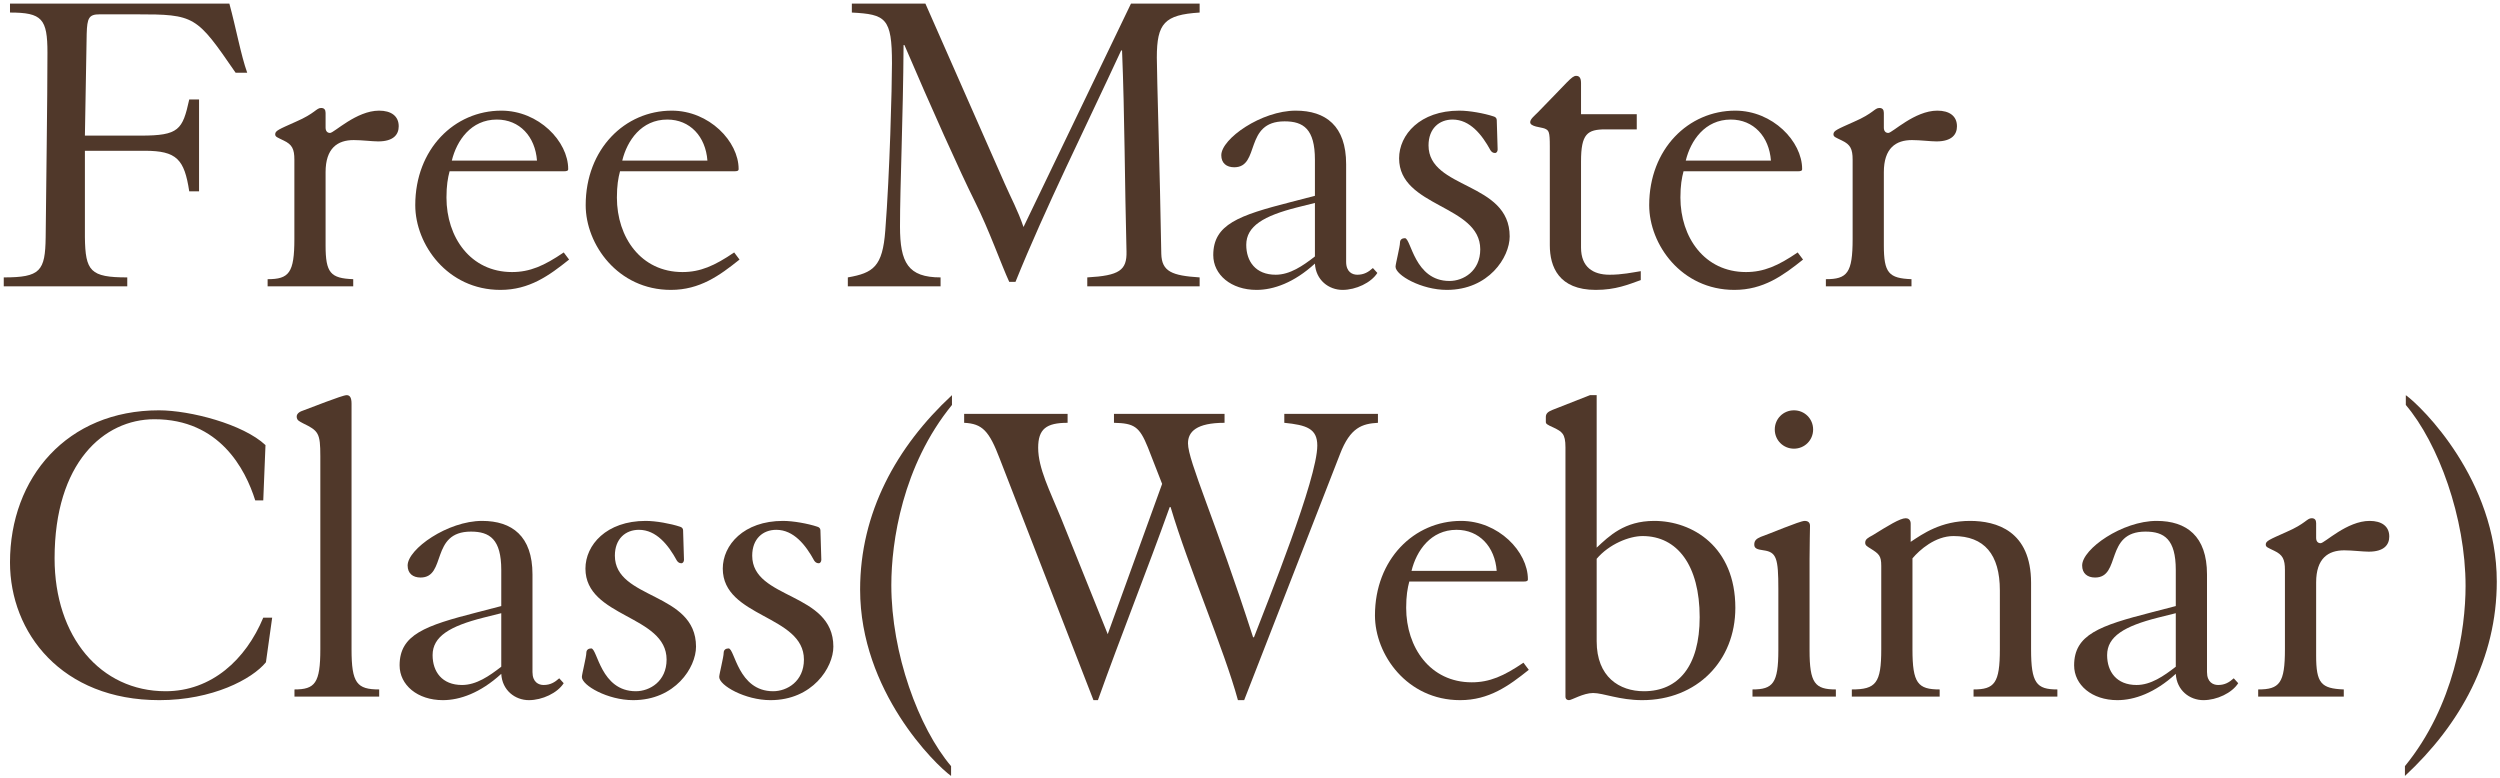
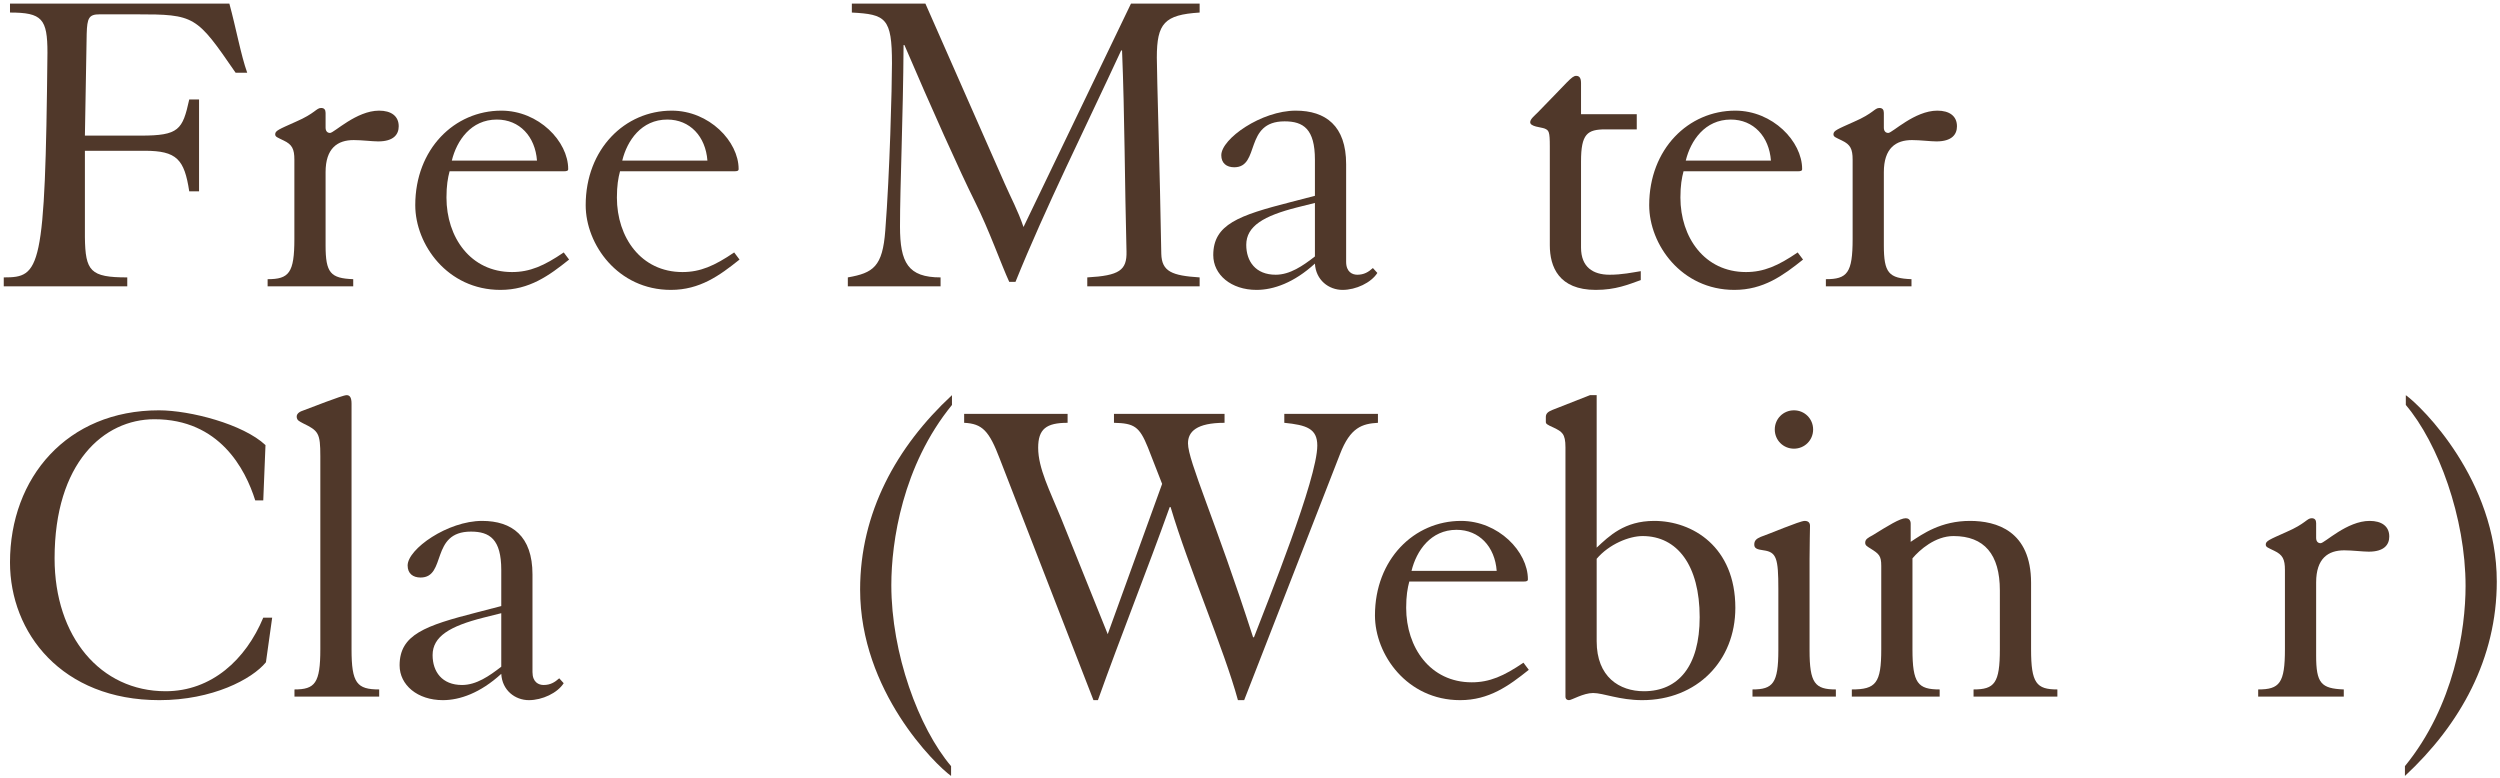
<svg xmlns="http://www.w3.org/2000/svg" width="585" height="182" viewBox="0 0 585 182" fill="none">
-   <path d="M2.339 0.85V2.936C9.851 2.936 11.103 4.397 11.103 12.327C11.103 23.178 10.79 44.254 10.686 55.523C10.582 63.452 9.434 64.913 0.878 64.913V67H29.78V64.913C21.12 64.913 19.972 63.452 19.867 55.523V35.281H33.849C41.361 35.281 43.135 37.264 44.283 44.776H46.578V23.282H44.283C42.718 30.377 41.883 31.734 32.91 31.734H19.867L20.285 7.945C20.389 4.188 20.807 3.354 23.311 3.354H31.866C45.639 3.354 45.952 3.667 55.134 17.022H57.846C56.386 12.953 55.238 6.588 53.673 0.85H2.339Z" fill="#50382A" />
+   <path d="M2.339 0.85V2.936C9.851 2.936 11.103 4.397 11.103 12.327C10.582 63.452 9.434 64.913 0.878 64.913V67H29.78V64.913C21.12 64.913 19.972 63.452 19.867 55.523V35.281H33.849C41.361 35.281 43.135 37.264 44.283 44.776H46.578V23.282H44.283C42.718 30.377 41.883 31.734 32.91 31.734H19.867L20.285 7.945C20.389 4.188 20.807 3.354 23.311 3.354H31.866C45.639 3.354 45.952 3.667 55.134 17.022H57.846C56.386 12.953 55.238 6.588 53.673 0.85H2.339Z" fill="#50382A" />
  <path d="M62.622 67H82.655V65.33C77.334 65.122 76.186 63.87 76.186 57.401V40.289C76.186 34.655 79.004 32.777 82.76 32.777C84.638 32.777 87.142 33.09 88.498 33.09C92.15 33.09 93.298 31.421 93.298 29.543C93.298 27.143 91.524 25.891 88.707 25.891C83.386 25.891 78.169 31.108 77.23 31.108C76.604 31.108 76.186 30.69 76.186 29.855V26.412C76.186 25.682 75.873 25.265 75.143 25.265C73.995 25.265 73.787 26.517 69.196 28.499C65.231 30.273 64.396 30.586 64.396 31.421C64.396 32.047 64.918 32.151 66.379 32.881C68.361 33.82 68.883 34.864 68.883 37.368V55.94C68.883 63.87 67.631 65.33 62.622 65.33V67Z" fill="#50382A" />
  <path d="M131.915 40.081C132.645 40.081 132.958 39.976 132.958 39.559C132.958 33.09 126.072 25.891 117.308 25.891C106.352 25.891 97.171 34.864 97.171 48.01C97.171 57.192 104.683 67.835 117.099 67.835C123.881 67.835 128.472 64.496 133.167 60.739L131.915 59.07C127.324 62.2 123.985 63.661 119.812 63.661C110.108 63.661 104.474 55.523 104.474 46.237C104.474 43.419 104.787 41.646 105.204 40.081H131.915ZM105.726 37.577C106.874 32.881 110.213 27.977 116.264 27.977C121.586 27.977 125.237 31.942 125.655 37.577H105.726Z" fill="#50382A" />
  <path d="M171.796 40.081C172.526 40.081 172.839 39.976 172.839 39.559C172.839 33.09 165.953 25.891 157.188 25.891C146.233 25.891 137.051 34.864 137.051 48.01C137.051 57.192 144.564 67.835 156.98 67.835C163.762 67.835 168.353 64.496 173.048 60.739L171.796 59.07C167.205 62.2 163.866 63.661 159.693 63.661C149.989 63.661 144.355 55.523 144.355 46.237C144.355 43.419 144.668 41.646 145.085 40.081H171.796ZM145.607 37.577C146.755 32.881 150.093 27.977 156.145 27.977C161.466 27.977 165.118 31.942 165.535 37.577H145.607Z" fill="#50382A" />
  <path d="M254.422 67H280.715V64.913C274.246 64.496 271.846 63.557 271.742 59.383C271.429 40.498 270.698 17.544 270.698 13.475C270.698 5.44 272.472 3.458 280.715 2.936V0.85H264.647L239.501 53.123C238.145 49.158 236.58 46.341 235.119 43.002L216.547 0.85H199.331V2.936C207.261 3.354 208.722 4.188 208.722 14.831C208.722 20.256 208.2 40.602 207.156 53.958C206.53 62.409 204.339 63.87 198.392 64.913V67H220.094V64.913C212.478 64.913 210.6 61.47 210.6 53.019C210.6 43.524 211.33 27.56 211.434 10.553H211.643C217.799 24.952 224.685 40.289 228.128 47.176C231.467 53.853 234.284 61.887 236.162 65.956H237.623C244.614 48.636 254.004 29.855 262.351 11.805H262.56C263.186 27.143 263.186 43.211 263.603 58.861C263.708 63.244 261.934 64.496 254.422 64.913V67Z" fill="#50382A" />
  <path d="M307.692 60.009C304.875 62.2 301.85 64.287 298.511 64.287C293.816 64.287 291.624 61.157 291.624 57.296C291.624 52.914 295.694 50.514 303.519 48.532L307.692 47.489V60.009ZM307.692 45.819L302.058 47.28C289.851 50.41 283.903 52.497 283.903 59.696C283.903 64.287 288.077 67.835 294.024 67.835C297.989 67.835 302.789 66.165 307.692 61.679C307.901 65.539 310.927 67.835 314.161 67.835C317.292 67.835 320.839 66.165 322.3 63.87L321.256 62.722C320.213 63.661 319.17 64.287 317.605 64.287C316.457 64.287 314.996 63.661 314.996 61.261V38.411C314.996 29.438 310.197 25.891 303.206 25.891C295.172 25.891 285.782 32.464 285.782 36.325C285.782 38.203 287.034 39.142 288.807 39.142C294.963 39.142 290.998 28.395 300.598 28.395C304.98 28.395 307.692 30.169 307.692 37.368V45.819Z" fill="#50382A" />
-   <path d="M350.24 28.082C350.24 27.664 349.927 27.351 349.509 27.247C347.318 26.517 343.875 25.891 341.475 25.891C332.293 25.891 327.39 31.525 327.39 37.055C327.39 48.532 346.379 47.906 346.379 58.34C346.379 63.452 342.414 65.748 339.18 65.748C330.937 65.748 330.207 55.731 328.746 55.731C328.12 55.731 327.598 56.044 327.598 56.775C327.598 57.714 326.555 61.783 326.555 62.409C326.555 64.391 332.606 67.835 338.554 67.835C348.361 67.835 353.265 60.218 353.265 55.314C353.265 42.48 334.276 44.358 334.276 34.029C334.276 30.064 336.78 27.977 339.91 27.977C343.979 27.977 346.796 31.525 348.779 35.177C348.987 35.49 349.3 35.803 349.822 35.803C350.24 35.803 350.448 35.385 350.448 34.968L350.24 28.082Z" fill="#50382A" />
  <path d="M383.002 26.725H369.96V19.422C369.96 18.065 369.438 17.752 368.812 17.752C367.769 17.752 366.83 19.213 359.839 26.308C359.005 27.143 358.066 27.873 358.066 28.604C358.066 29.647 360.57 29.751 361.404 30.064C362.448 30.482 362.657 30.795 362.657 34.238V57.401C362.657 62.409 364.743 67.835 373.403 67.835C378.099 67.835 381.02 66.582 383.941 65.539V63.452C381.959 63.765 379.559 64.287 376.638 64.287C372.777 64.287 369.96 62.513 369.96 57.922V37.785C369.96 31.316 371.421 30.273 375.699 30.273H383.002V26.725Z" fill="#50382A" />
  <path d="M420.658 40.081C421.388 40.081 421.701 39.976 421.701 39.559C421.701 33.09 414.815 25.891 406.05 25.891C395.095 25.891 385.913 34.864 385.913 48.01C385.913 57.192 393.426 67.835 405.842 67.835C412.624 67.835 417.215 64.496 421.91 60.739L420.658 59.07C416.067 62.2 412.728 63.661 408.555 63.661C398.851 63.661 393.217 55.523 393.217 46.237C393.217 43.419 393.53 41.646 393.947 40.081H420.658ZM394.469 37.577C395.617 32.881 398.956 27.977 405.007 27.977C410.328 27.977 413.98 31.942 414.398 37.577H394.469Z" fill="#50382A" />
  <path d="M427.255 67H447.288V65.33C441.966 65.122 440.819 63.87 440.819 57.401V40.289C440.819 34.655 443.636 32.777 447.392 32.777C449.27 32.777 451.774 33.09 453.131 33.09C456.782 33.09 457.93 31.421 457.93 29.543C457.93 27.143 456.156 25.891 453.339 25.891C448.018 25.891 442.801 31.108 441.862 31.108C441.236 31.108 440.819 30.69 440.819 29.855V26.412C440.819 25.682 440.506 25.265 439.775 25.265C438.628 25.265 438.419 26.517 433.828 28.499C429.863 30.273 429.028 30.586 429.028 31.421C429.028 32.047 429.55 32.151 431.011 32.881C432.993 33.82 433.515 34.864 433.515 37.368V55.94C433.515 63.87 432.263 65.33 427.255 65.33V67Z" fill="#50382A" />
  <path d="M61.603 117.091L62.124 104.153C56.907 99.249 44.491 96.015 37.188 96.015C15.694 96.015 2.339 111.77 2.339 131.594C2.339 148.08 14.442 163.835 37.292 163.835C49.708 163.835 58.994 158.931 62.229 154.966L63.689 144.532H61.603C57.533 154.34 49.499 161.748 38.753 161.748C23.519 161.748 12.773 149.019 12.773 130.655C12.773 108.327 24.25 98.102 36.144 98.102C51.378 98.102 57.429 109.787 59.725 117.091H61.603Z" fill="#50382A" />
  <path d="M68.906 163H88.73V161.33C83.513 161.33 82.261 159.87 82.261 151.94V94.45C82.261 92.989 81.843 92.467 81.113 92.467C80.07 92.467 72.557 95.493 70.784 96.119C69.845 96.432 69.427 96.954 69.427 97.476C69.427 98.415 70.158 98.623 70.888 99.041C74.54 100.814 74.957 101.336 74.957 106.762V151.94C74.957 159.87 73.705 161.33 68.906 161.33V163Z" fill="#50382A" />
  <path d="M117.296 156.009C114.479 158.2 111.453 160.287 108.115 160.287C103.419 160.287 101.228 157.157 101.228 153.296C101.228 148.914 105.297 146.514 113.123 144.532L117.296 143.489V156.009ZM117.296 141.819L111.662 143.28C99.454 146.41 93.507 148.497 93.507 155.696C93.507 160.287 97.681 163.835 103.628 163.835C107.593 163.835 112.392 162.165 117.296 157.679C117.505 161.539 120.531 163.835 123.765 163.835C126.895 163.835 130.443 162.165 131.904 159.87L130.86 158.722C129.817 159.661 128.773 160.287 127.208 160.287C126.061 160.287 124.6 159.661 124.6 157.261V134.411C124.6 125.438 119.8 121.891 112.81 121.891C104.776 121.891 95.385 128.464 95.385 132.324C95.385 134.203 96.637 135.142 98.411 135.142C104.567 135.142 100.602 124.395 110.201 124.395C114.583 124.395 117.296 126.169 117.296 133.368V141.819Z" fill="#50382A" />
-   <path d="M159.843 124.082C159.843 123.664 159.53 123.351 159.113 123.247C156.922 122.517 153.479 121.891 151.079 121.891C141.897 121.891 136.993 127.525 136.993 133.055C136.993 144.532 155.983 143.906 155.983 154.34C155.983 159.452 152.018 161.748 148.783 161.748C140.541 161.748 139.81 151.731 138.35 151.731C137.724 151.731 137.202 152.044 137.202 152.775C137.202 153.714 136.159 157.783 136.159 158.409C136.159 160.391 142.21 163.835 148.157 163.835C157.965 163.835 162.869 156.218 162.869 151.314C162.869 138.48 143.88 140.359 143.88 130.029C143.88 126.064 146.384 123.977 149.514 123.977C153.583 123.977 156.4 127.525 158.383 131.177C158.591 131.49 158.904 131.803 159.426 131.803C159.843 131.803 160.052 131.385 160.052 130.968L159.843 124.082Z" fill="#50382A" />
-   <path d="M191.98 124.082C191.98 123.664 191.667 123.351 191.25 123.247C189.059 122.517 185.616 121.891 183.216 121.891C174.034 121.891 169.13 127.525 169.13 133.055C169.13 144.532 188.12 143.906 188.12 154.34C188.12 159.452 184.155 161.748 180.92 161.748C172.678 161.748 171.947 151.731 170.487 151.731C169.861 151.731 169.339 152.044 169.339 152.775C169.339 153.714 168.295 157.783 168.295 158.409C168.295 160.391 174.347 163.835 180.294 163.835C190.102 163.835 195.006 156.218 195.006 151.314C195.006 138.48 176.016 140.359 176.016 130.029C176.016 126.064 178.521 123.977 181.651 123.977C185.72 123.977 188.537 127.525 190.519 131.177C190.728 131.49 191.041 131.803 191.563 131.803C191.98 131.803 192.189 131.385 192.189 130.968L191.98 124.082Z" fill="#50382A" />
  <path d="M222.761 92.467C209.718 104.571 201.267 120.013 201.267 137.959C201.267 161.748 218.9 178.963 222.552 181.572V179.277C214.935 170.303 208.571 152.879 208.571 136.915C208.571 126.795 211.179 108.953 222.761 94.763V92.467Z" fill="#50382A" />
  <path d="M225.611 96.85V98.936C229.889 99.145 231.454 100.814 233.958 107.388L255.869 163.835H256.913C262.234 148.914 268.494 133.264 273.711 118.656H273.92C278.093 132.742 286.44 151.94 289.675 163.835H291.135L313.568 106.24C315.968 99.98 318.785 99.145 322.437 98.936V96.85H300.526V98.936C305.743 99.458 308.247 100.293 308.247 104.258C308.247 112.083 296.665 140.672 293.431 149.123H293.222C284.353 121.578 277.989 107.909 277.989 103.736C277.989 101.023 279.971 98.936 286.545 98.936V96.85H260.669V98.936C265.364 99.041 266.616 99.771 268.598 104.675L271.937 113.231L259.208 148.393L248.253 121.16C245.644 114.796 242.931 109.579 242.931 104.779C242.931 100.397 244.809 98.936 249.818 98.936V96.85H225.611Z" fill="#50382A" />
  <path d="M356.486 136.081C357.216 136.081 357.529 135.976 357.529 135.559C357.529 129.09 350.643 121.891 341.879 121.891C330.923 121.891 321.741 130.864 321.741 144.01C321.741 153.192 329.254 163.835 341.67 163.835C348.452 163.835 353.043 160.496 357.738 156.74L356.486 155.07C351.895 158.2 348.556 159.661 344.383 159.661C334.679 159.661 329.045 151.523 329.045 142.237C329.045 139.419 329.358 137.646 329.775 136.081H356.486ZM330.297 133.577C331.445 128.881 334.784 123.977 340.835 123.977C346.156 123.977 349.808 127.942 350.226 133.577H330.297Z" fill="#50382A" />
  <path d="M372.056 92.467L363.292 95.911C362.248 96.328 361.726 96.745 361.726 97.58V98.728C361.726 99.145 361.935 99.354 363.605 100.084C365.483 101.023 366.317 101.44 366.317 104.675V163C366.317 163.626 366.735 163.835 367.152 163.835C367.778 163.835 370.491 162.165 372.786 162.165C375.186 162.165 378.942 163.835 384.263 163.835C397.097 163.835 406.07 154.653 406.07 142.237C406.07 127.942 396.054 121.891 387.081 121.891C380.09 121.891 376.542 125.438 373.621 128.151V92.467H372.056ZM373.621 130.759C376.542 127.316 381.238 125.438 384.368 125.438C392.506 125.438 397.723 132.324 397.723 144.428C397.723 155.905 392.715 161.748 384.681 161.748C378.942 161.748 373.621 158.409 373.621 150.062V130.759Z" fill="#50382A" />
  <path d="M410.081 163H429.593V161.33C424.689 161.33 423.437 159.87 423.437 152.149V130.864C423.437 127.421 423.541 124.082 423.541 123.038C423.541 122.412 423.228 121.891 422.289 121.891C421.141 121.891 413.838 125.021 411.959 125.647C411.02 126.064 410.499 126.482 410.499 127.421C410.499 128.255 411.02 128.568 412.69 128.777C415.716 129.194 416.133 130.655 416.133 137.854V152.149C416.133 159.87 414.881 161.33 410.081 161.33V163ZM415.298 100.501C415.298 103.006 417.281 104.988 419.785 104.988C422.289 104.988 424.271 103.006 424.271 100.501C424.271 97.997 422.289 96.015 419.785 96.015C417.281 96.015 415.298 97.997 415.298 100.501Z" fill="#50382A" />
  <path d="M433.327 163H453.881V161.33C448.769 161.33 447.517 159.87 447.517 151.94V130.655C449.186 128.673 452.838 125.438 457.116 125.438C464.315 125.438 467.967 129.716 467.967 138.167V151.94C467.967 159.87 466.715 161.33 461.811 161.33V163H481.426V161.33C476.523 161.33 475.271 159.87 475.271 151.94V136.394C475.271 124.186 467.132 121.891 460.976 121.891C454.194 121.891 449.916 124.916 447.099 126.795V122.517C447.099 121.578 446.473 121.265 445.952 121.265C444.595 121.265 441.778 123.038 438.231 125.23C437.083 125.856 436.457 126.169 436.457 127.003C436.457 127.629 436.874 127.838 437.709 128.36C439.691 129.612 440.213 130.029 440.213 132.429V151.94C440.213 159.87 438.961 161.33 433.327 161.33V163Z" fill="#50382A" />
-   <path d="M509.134 156.009C506.317 158.2 503.291 160.287 499.952 160.287C495.257 160.287 493.066 157.157 493.066 153.296C493.066 148.914 497.135 146.514 504.96 144.532L509.134 143.489V156.009ZM509.134 141.819L503.5 143.28C491.292 146.41 485.345 148.497 485.345 155.696C485.345 160.287 489.518 163.835 495.466 163.835C499.43 163.835 504.23 162.165 509.134 157.679C509.343 161.539 512.368 163.835 515.603 163.835C518.733 163.835 522.28 162.165 523.741 159.87L522.698 158.722C521.654 159.661 520.611 160.287 519.046 160.287C517.898 160.287 516.438 159.661 516.438 157.261V134.411C516.438 125.438 511.638 121.891 504.647 121.891C496.613 121.891 487.223 128.464 487.223 132.324C487.223 134.203 488.475 135.142 490.249 135.142C496.405 135.142 492.44 124.395 502.039 124.395C506.421 124.395 509.134 126.169 509.134 133.368V141.819Z" fill="#50382A" />
  <path d="M528.414 163H548.446V161.33C543.125 161.122 541.977 159.87 541.977 153.401V136.289C541.977 130.655 544.795 128.777 548.551 128.777C550.429 128.777 552.933 129.09 554.289 129.09C557.941 129.09 559.089 127.421 559.089 125.543C559.089 123.143 557.315 121.891 554.498 121.891C549.177 121.891 543.96 127.108 543.021 127.108C542.395 127.108 541.977 126.69 541.977 125.856V122.412C541.977 121.682 541.664 121.265 540.934 121.265C539.786 121.265 539.578 122.517 534.987 124.499C531.022 126.273 530.187 126.586 530.187 127.421C530.187 128.047 530.709 128.151 532.17 128.881C534.152 129.82 534.674 130.864 534.674 133.368V151.94C534.674 159.87 533.422 161.33 528.414 161.33V163Z" fill="#50382A" />
  <path d="M562.753 181.572C575.795 169.469 584.247 154.027 584.247 136.081C584.247 112.292 566.613 95.076 562.962 92.467V94.763C570.578 103.736 576.943 121.16 576.943 137.124C576.943 147.245 574.334 165.087 562.753 179.277V181.572Z" fill="#50382A" />
</svg>